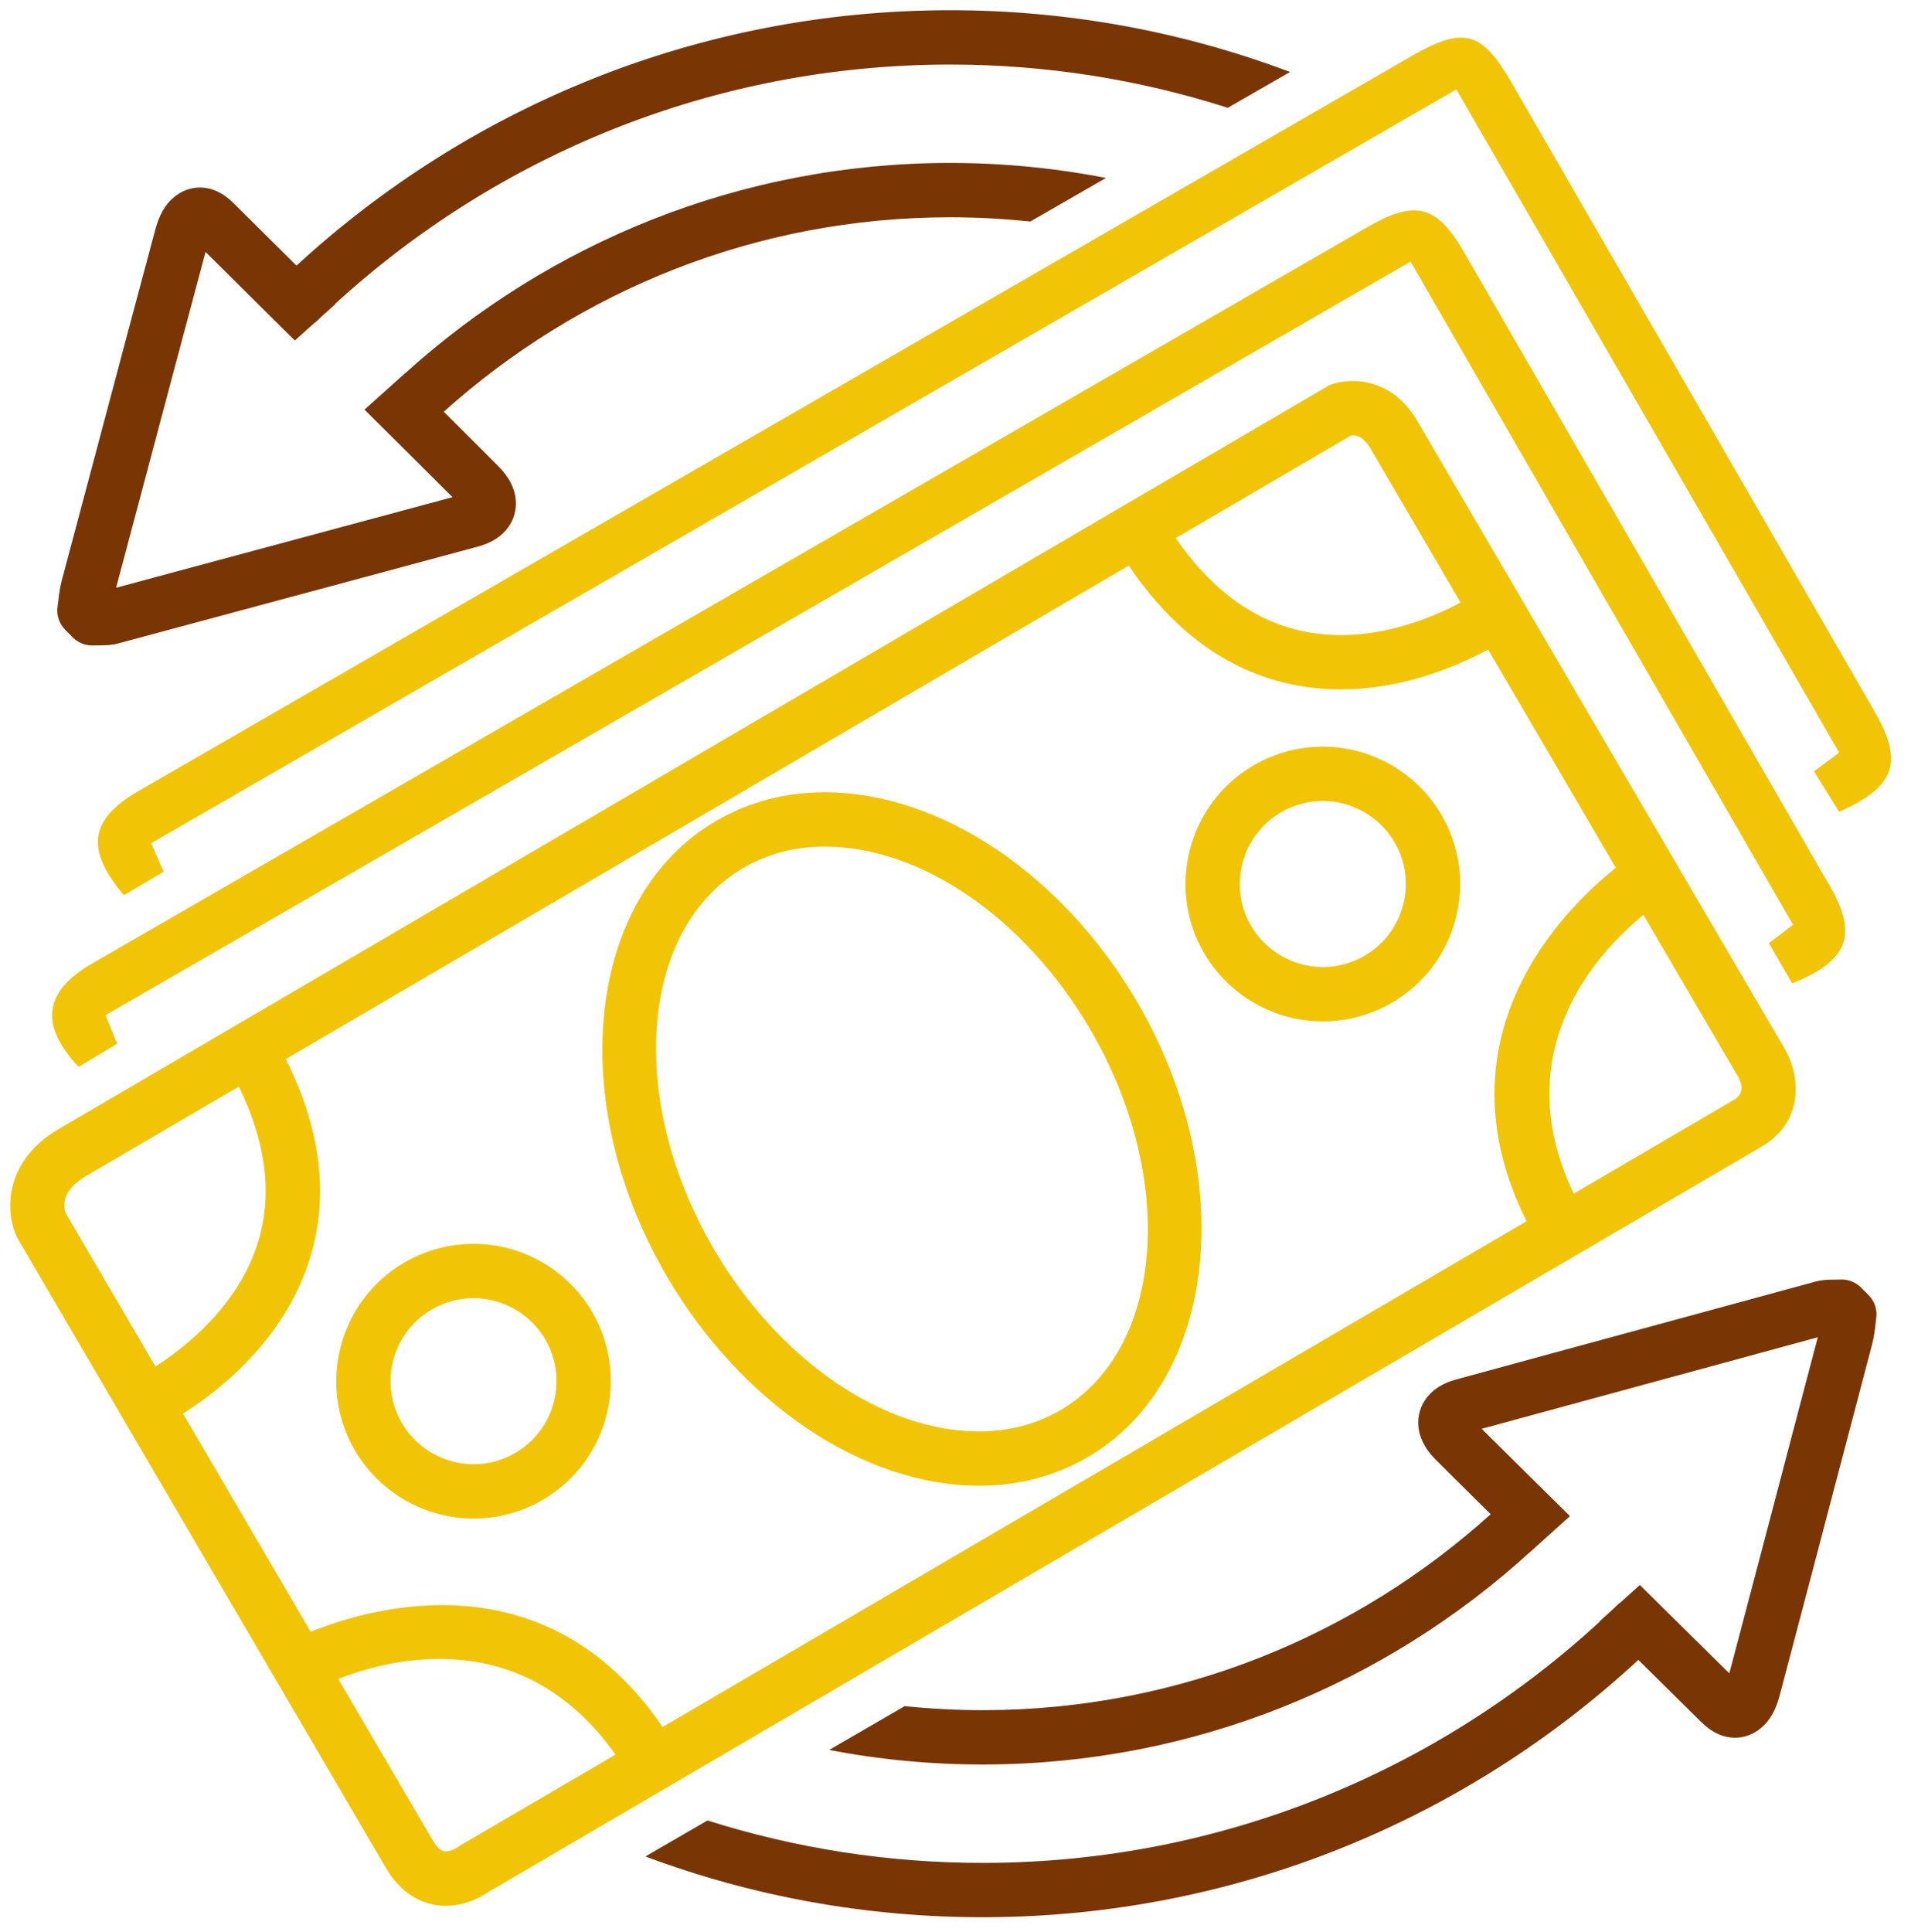
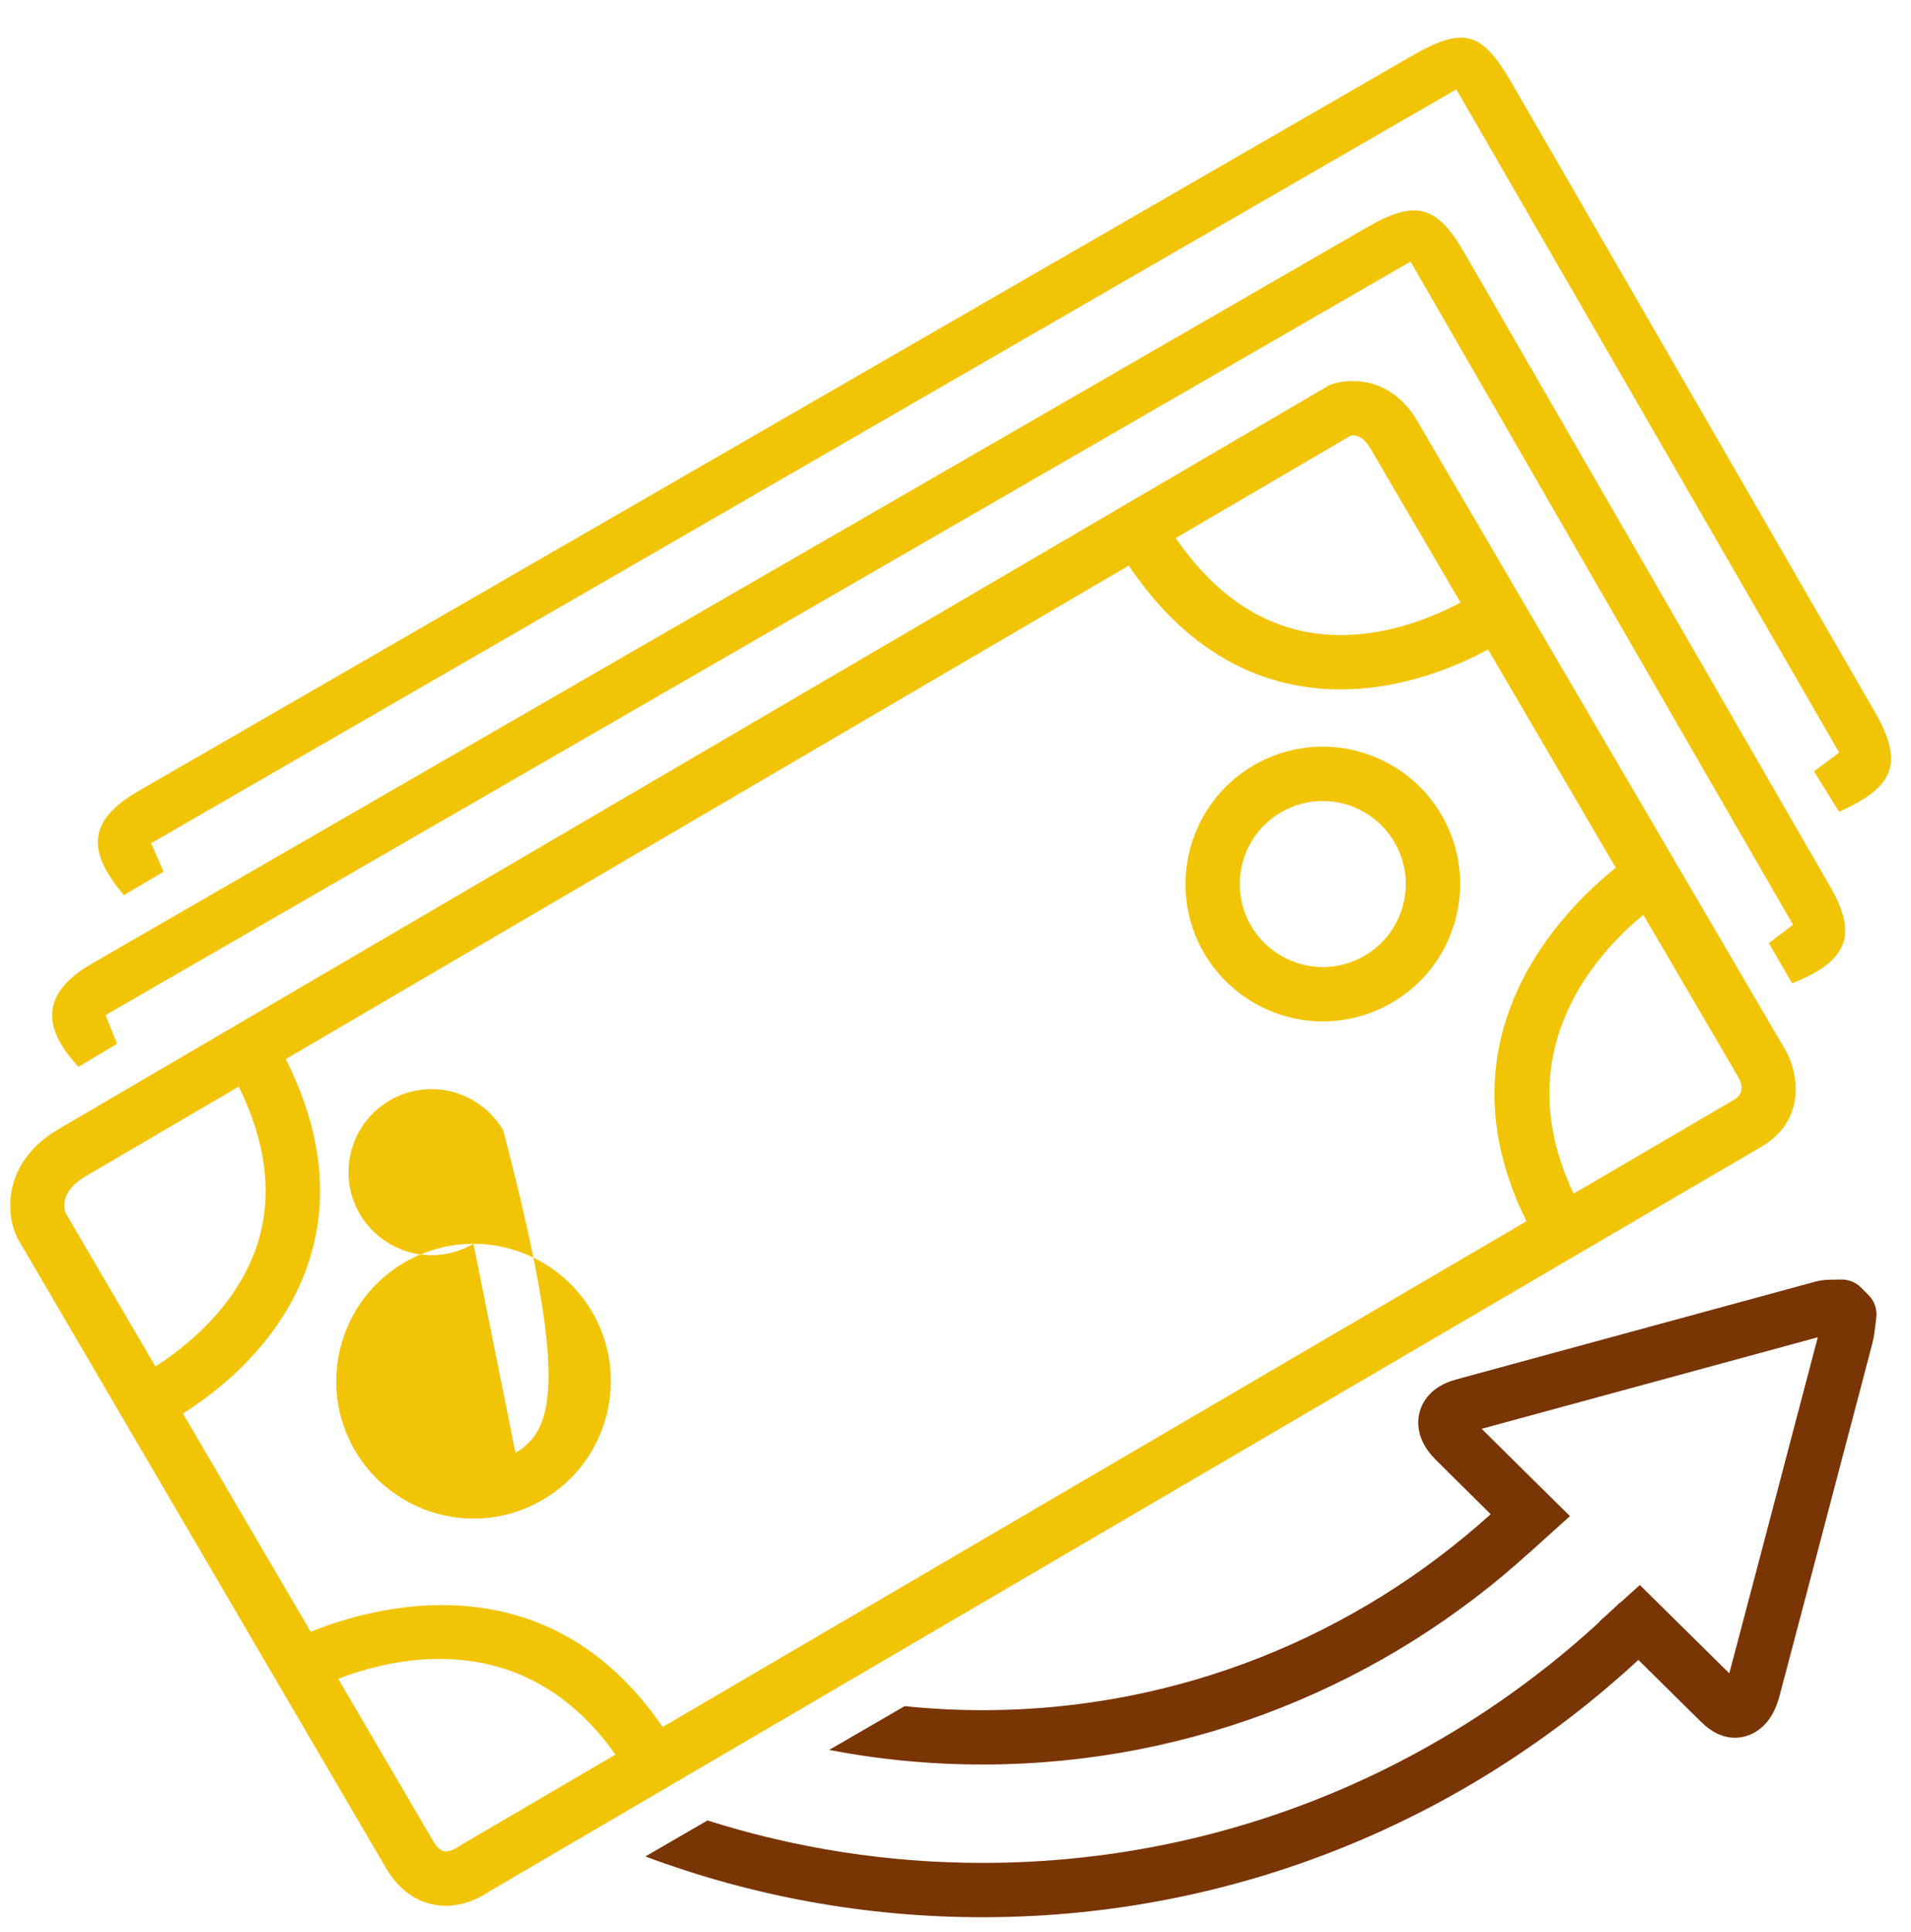
<svg xmlns="http://www.w3.org/2000/svg" version="1.1" id="Layer_1" x="0px" y="0px" width="187px" height="189px" viewBox="0 0 187 189" enable-background="new 0 0 187 189" xml:space="preserve">
  <g>
    <g>
      <path fill="#F2C406" d="M143.277,24.698c-2.697-4.667-4.8-5.176-9.506-2.459C92.187,46.249,50.602,70.257,9.017,94.265    c-4.72,2.724-5.188,6.004-1.325,10.107c1.244-0.746,2.509-1.504,3.77-2.259c-0.437-1.068-0.75-1.839-1.139-2.793    c6.303-3.644,121.367-70.076,127.707-73.728c3.774,6.564,33.828,58.636,37.427,64.882c-0.928,0.706-1.584,1.208-2.366,1.805    c0.813,1.4,1.558,2.681,2.283,3.929c5.486-2.195,6.439-4.744,3.694-9.501C167.146,66.034,155.223,45.359,143.277,24.698z" />
      <path fill="#F2C406" d="M183.426,69.591c-11.829-20.505-23.66-41.009-35.513-61.5c-2.948-5.099-4.725-5.528-9.87-2.558    C96.545,29.487,55.046,53.442,13.546,77.395c-4.782,2.759-5.227,5.72-1.421,10.182c1.273-0.75,2.565-1.513,3.886-2.292    c-0.448-1.02-0.811-1.843-1.224-2.785C21.18,78.81,136.019,12.504,142.51,8.743c3.706,6.417,33.827,58.589,37.461,64.887    c-0.928,0.692-1.649,1.232-2.464,1.839c0.888,1.426,1.681,2.698,2.459,3.95C185.481,76.96,186.3,74.577,183.426,69.591z" />
      <path fill="#F2C406" d="M138.695,41.201c-1.997-3.416-4.819-3.925-6.323-3.925c-1.08,0-1.859,0.252-2.072,0.331l-0.225,0.082    L5.725,110.473c-5.321,3.115-5.306,8.108-3.996,10.704l36.039,61.581c1.884,3.218,4.468,3.698,5.839,3.698    c2.056,0,3.662-0.981,4.225-1.376l124.542-72.896c4.303-2.52,3.722-7.092,2.281-9.55L138.695,41.201z M30.403,159.65    l-12.499-21.354c3.58-2.259,9.955-7.231,12.416-15.17c1.892-6.101,1.092-12.653-2.359-19.508l82.493-48.284    c4.289,6.364,9.609,10.27,15.855,11.607c1.665,0.356,3.298,0.509,4.88,0.509c6.149,0,11.465-2.304,14.424-3.908l12.501,21.357    c-5.217,4.167-17.669,16.584-8.74,34.585l-84.535,49.48C53.515,152.364,36.59,157.143,30.403,159.65z M132.207,42.601    c0.047-0.005,0.103-0.009,0.165-0.009c0.242,0,0.979,0,1.735,1.293l8.818,15.065c-3.062,1.636-9.119,4.161-15.502,2.792    c-4.761-1.02-8.915-4.076-12.376-9.098L132.207,42.601z M8.411,115.061l14.957-8.754c2.677,5.463,3.313,10.568,1.884,15.208    c-1.908,6.211-7.103,10.292-10.041,12.18L6.452,118.73C6.289,118.363,5.718,116.639,8.411,115.061z M45.034,180.556l-0.242,0.161    c-0.154,0.109-0.701,0.422-1.186,0.422c-0.154,0-0.625,0-1.251-1.068L33.1,164.257c5.37-2.102,18.186-5.262,27.123,7.408    L45.034,180.556z M169.688,107.595l-15.697,9.188c-6.67-13.997,2.358-23.622,6.82-27.277l9.256,15.813    C170.4,105.89,170.797,106.945,169.688,107.595z" />
-       <path fill="#F2C406" d="M46.329,121.689c-2.377,0-4.72,0.638-6.779,1.842c-6.396,3.744-8.552,11.991-4.81,18.387    c2.402,4.104,6.85,6.653,11.609,6.653c2.374,0,4.718-0.637,6.777-1.843c6.395-3.743,8.553-11.992,4.81-18.387    C55.536,124.237,51.088,121.689,46.329,121.689z M50.441,142.14c-1.245,0.729-2.66,1.115-4.092,1.115    c-2.88,0-5.569-1.542-7.021-4.021c-2.262-3.866-0.957-8.851,2.907-11.114c1.245-0.729,2.66-1.114,4.094-1.114    c2.878,0,5.567,1.542,7.02,4.021C55.61,134.892,54.308,139.877,50.441,142.14z" />
+       <path fill="#F2C406" d="M46.329,121.689c-2.377,0-4.72,0.638-6.779,1.842c-6.396,3.744-8.552,11.991-4.81,18.387    c2.402,4.104,6.85,6.653,11.609,6.653c2.374,0,4.718-0.637,6.777-1.843c6.395-3.743,8.553-11.992,4.81-18.387    C55.536,124.237,51.088,121.689,46.329,121.689z c-1.245,0.729-2.66,1.115-4.092,1.115    c-2.88,0-5.569-1.542-7.021-4.021c-2.262-3.866-0.957-8.851,2.907-11.114c1.245-0.729,2.66-1.114,4.094-1.114    c2.878,0,5.567,1.542,7.02,4.021C55.61,134.892,54.308,139.877,50.441,142.14z" />
      <path fill="#F2C406" d="M129.43,73.048c-2.375,0-4.72,0.638-6.779,1.842c-6.395,3.744-8.551,11.992-4.81,18.387    c2.402,4.104,6.851,6.653,11.609,6.653c2.375,0,4.72-0.637,6.777-1.842c3.099-1.813,5.305-4.725,6.215-8.197    c0.909-3.474,0.41-7.092-1.403-10.19C138.637,75.596,134.189,73.048,129.43,73.048z M137.299,88.543    c-0.55,2.1-1.883,3.859-3.757,4.955c-1.244,0.729-2.66,1.115-4.092,1.115c-2.878,0-5.569-1.542-7.021-4.021    c-2.262-3.865-0.957-8.851,2.908-11.113c1.246-0.729,2.661-1.115,4.093-1.115c2.878,0,5.569,1.542,7.021,4.021    C137.547,84.257,137.848,86.444,137.299,88.543z" />
-       <path fill="#F2C406" d="M80.718,77.512c-3.888,0-7.477,0.947-10.67,2.816c-12.677,7.419-14.821,27.412-4.782,44.565    c7.278,12.434,19.262,20.467,30.529,20.467c3.89,0,7.479-0.947,10.67-2.815c12.678-7.42,14.822-27.413,4.782-44.566    C103.971,85.546,91.988,77.512,80.718,77.512z M103.779,137.957c-2.366,1.385-5.052,2.087-7.984,2.087    c-9.416,0-19.598-7.001-25.94-17.837c-8.559-14.623-7.268-31.351,2.88-37.291c2.365-1.385,5.052-2.087,7.983-2.087    c9.418,0,19.6,7.001,25.941,17.837C115.219,115.288,113.926,132.018,103.779,137.957z" />
    </g>
    <g>
      <g>
        <g>
-           <path fill="#7A3505" d="M43.423,40.283c13.16-11.81,30.524-19.025,49.557-19.025c2.648,0,5.263,0.146,7.84,0.416l7.406-4.263      c-4.937-0.961-10.033-1.47-15.246-1.47c-20.507,0-39.212,7.807-53.343,20.587l-0.008-0.007l-3.965,3.557l3.926,3.894      c2.033,2.02,3.709,3.688,4.688,4.671c-2.792,0.754-5.587,1.505-8.38,2.255l-18.632,5.014c-1.979,0.535-3.959,1.07-5.906,1.592      c0.384-1.445,0.769-2.888,1.154-4.332l1.53-5.746c2.018-7.593,4.035-15.187,6.071-22.778c1.108,1.104,2.926,2.908,5.09,5.054      l3.643,3.614l1.983-1.779c0.007,0.007,0.013,0.012,0.02,0.019c0.223-0.218,0.451-0.429,0.678-0.644l1.284-1.153l-0.025-0.024      C48.672,15.202,69.806,6.317,92.979,6.317c9.469,0,18.597,1.486,27.165,4.231l6.092-3.506C115.885,3.141,104.679,1,92.979,1      c-24.648,0-47.116,9.484-63.968,24.988l-0.063-0.063c-3.035-3.011-5.391-5.346-6.047-6.005c-1.037-1.043-2.16-1.573-3.339-1.573      c-0.733,0-1.824,0.215-2.849,1.23c-0.896,0.89-1.293,2.042-1.563,3.053c-2.095,7.807-4.17,15.619-6.246,23.43l-1.528,5.739      c-0.448,1.681-0.896,3.359-1.343,5.042c-0.179,0.677-0.253,1.32-0.318,1.888c-0.024,0.209-0.049,0.419-0.08,0.626      c-0.121,0.827,0.154,1.663,0.742,2.257l0.743,0.75c0.502,0.503,1.18,0.786,1.886,0.786c0.047,0,0.092-0.002,0.139-0.003      c0.096-0.005,0.19-0.005,0.287-0.005h0.379c0.546,0,1.138-0.022,1.738-0.184c0.014-0.003,0.09-0.024,0.104-0.027      c2.335-0.625,4.666-1.253,6.997-1.883l18.626-5.012c3.172-0.852,6.343-1.703,9.512-2.563c2.53-0.684,3.314-2.276,3.557-3.166      c0.244-0.896,0.376-2.686-1.493-4.6C48.252,45.089,46.168,43.013,43.423,40.283z" />
-         </g>
+           </g>
        <g>
          <path fill="#7A3505" d="M145.869,148.145c-13.125,11.85-30.467,19.117-49.501,19.173c-2.649,0.007-5.261-0.132-7.842-0.395      l-7.392,4.286c4.939,0.946,10.036,1.441,15.249,1.424c20.509-0.061,39.191-7.921,53.284-20.741l0.006,0.005l3.954-3.569      l-3.936-3.882c-2.04-2.015-3.719-3.676-4.702-4.657c2.79-0.764,5.582-1.521,8.373-2.28l18.615-5.067      c1.98-0.542,3.958-1.082,5.903-1.609c-0.379,1.445-0.76,2.89-1.142,4.335l-1.513,5.75c-1.997,7.599-3.991,15.199-6.004,22.795      c-1.111-1.101-2.938-2.899-5.105-5.038l-3.653-3.605l-1.979,1.786c-0.005-0.005-0.012-0.012-0.018-0.019      c-0.225,0.218-0.453,0.431-0.678,0.646l-1.279,1.158l0.024,0.022c-15.842,14.581-36.949,23.527-60.125,23.596      c-9.468,0.026-18.598-1.435-27.177-4.152l-6.08,3.522c10.363,3.872,21.575,5.981,33.272,5.945      c24.65-0.073,47.091-9.623,63.896-25.175l0.064,0.063c3.044,3.001,5.404,5.331,6.063,5.988c1.042,1.04,2.165,1.566,3.344,1.563      c0.733-0.001,1.822-0.218,2.845-1.239c0.894-0.892,1.286-2.046,1.555-3.057c2.069-7.814,4.124-15.632,6.177-23.449l1.513-5.742      c0.443-1.683,0.888-3.363,1.325-5.047c0.177-0.678,0.253-1.322,0.317-1.888c0.022-0.209,0.045-0.419,0.076-0.626      c0.117-0.827-0.159-1.663-0.75-2.255l-0.745-0.748c-0.502-0.502-1.183-0.78-1.889-0.78c-0.047,0-0.092,0.001-0.139,0.005      c-0.094,0.005-0.19,0.005-0.285,0.005l-0.381,0.002c-0.544,0-1.136,0.026-1.737,0.188c-0.015,0.003-0.089,0.022-0.103,0.026      c-2.331,0.633-4.662,1.269-6.992,1.906l-18.611,5.065c-3.168,0.862-6.338,1.722-9.505,2.591      c-2.525,0.69-3.306,2.286-3.547,3.176c-0.242,0.896-0.368,2.689,1.508,4.597C141.027,143.354,143.116,145.424,145.869,148.145z" />
        </g>
      </g>
    </g>
  </g>
</svg>